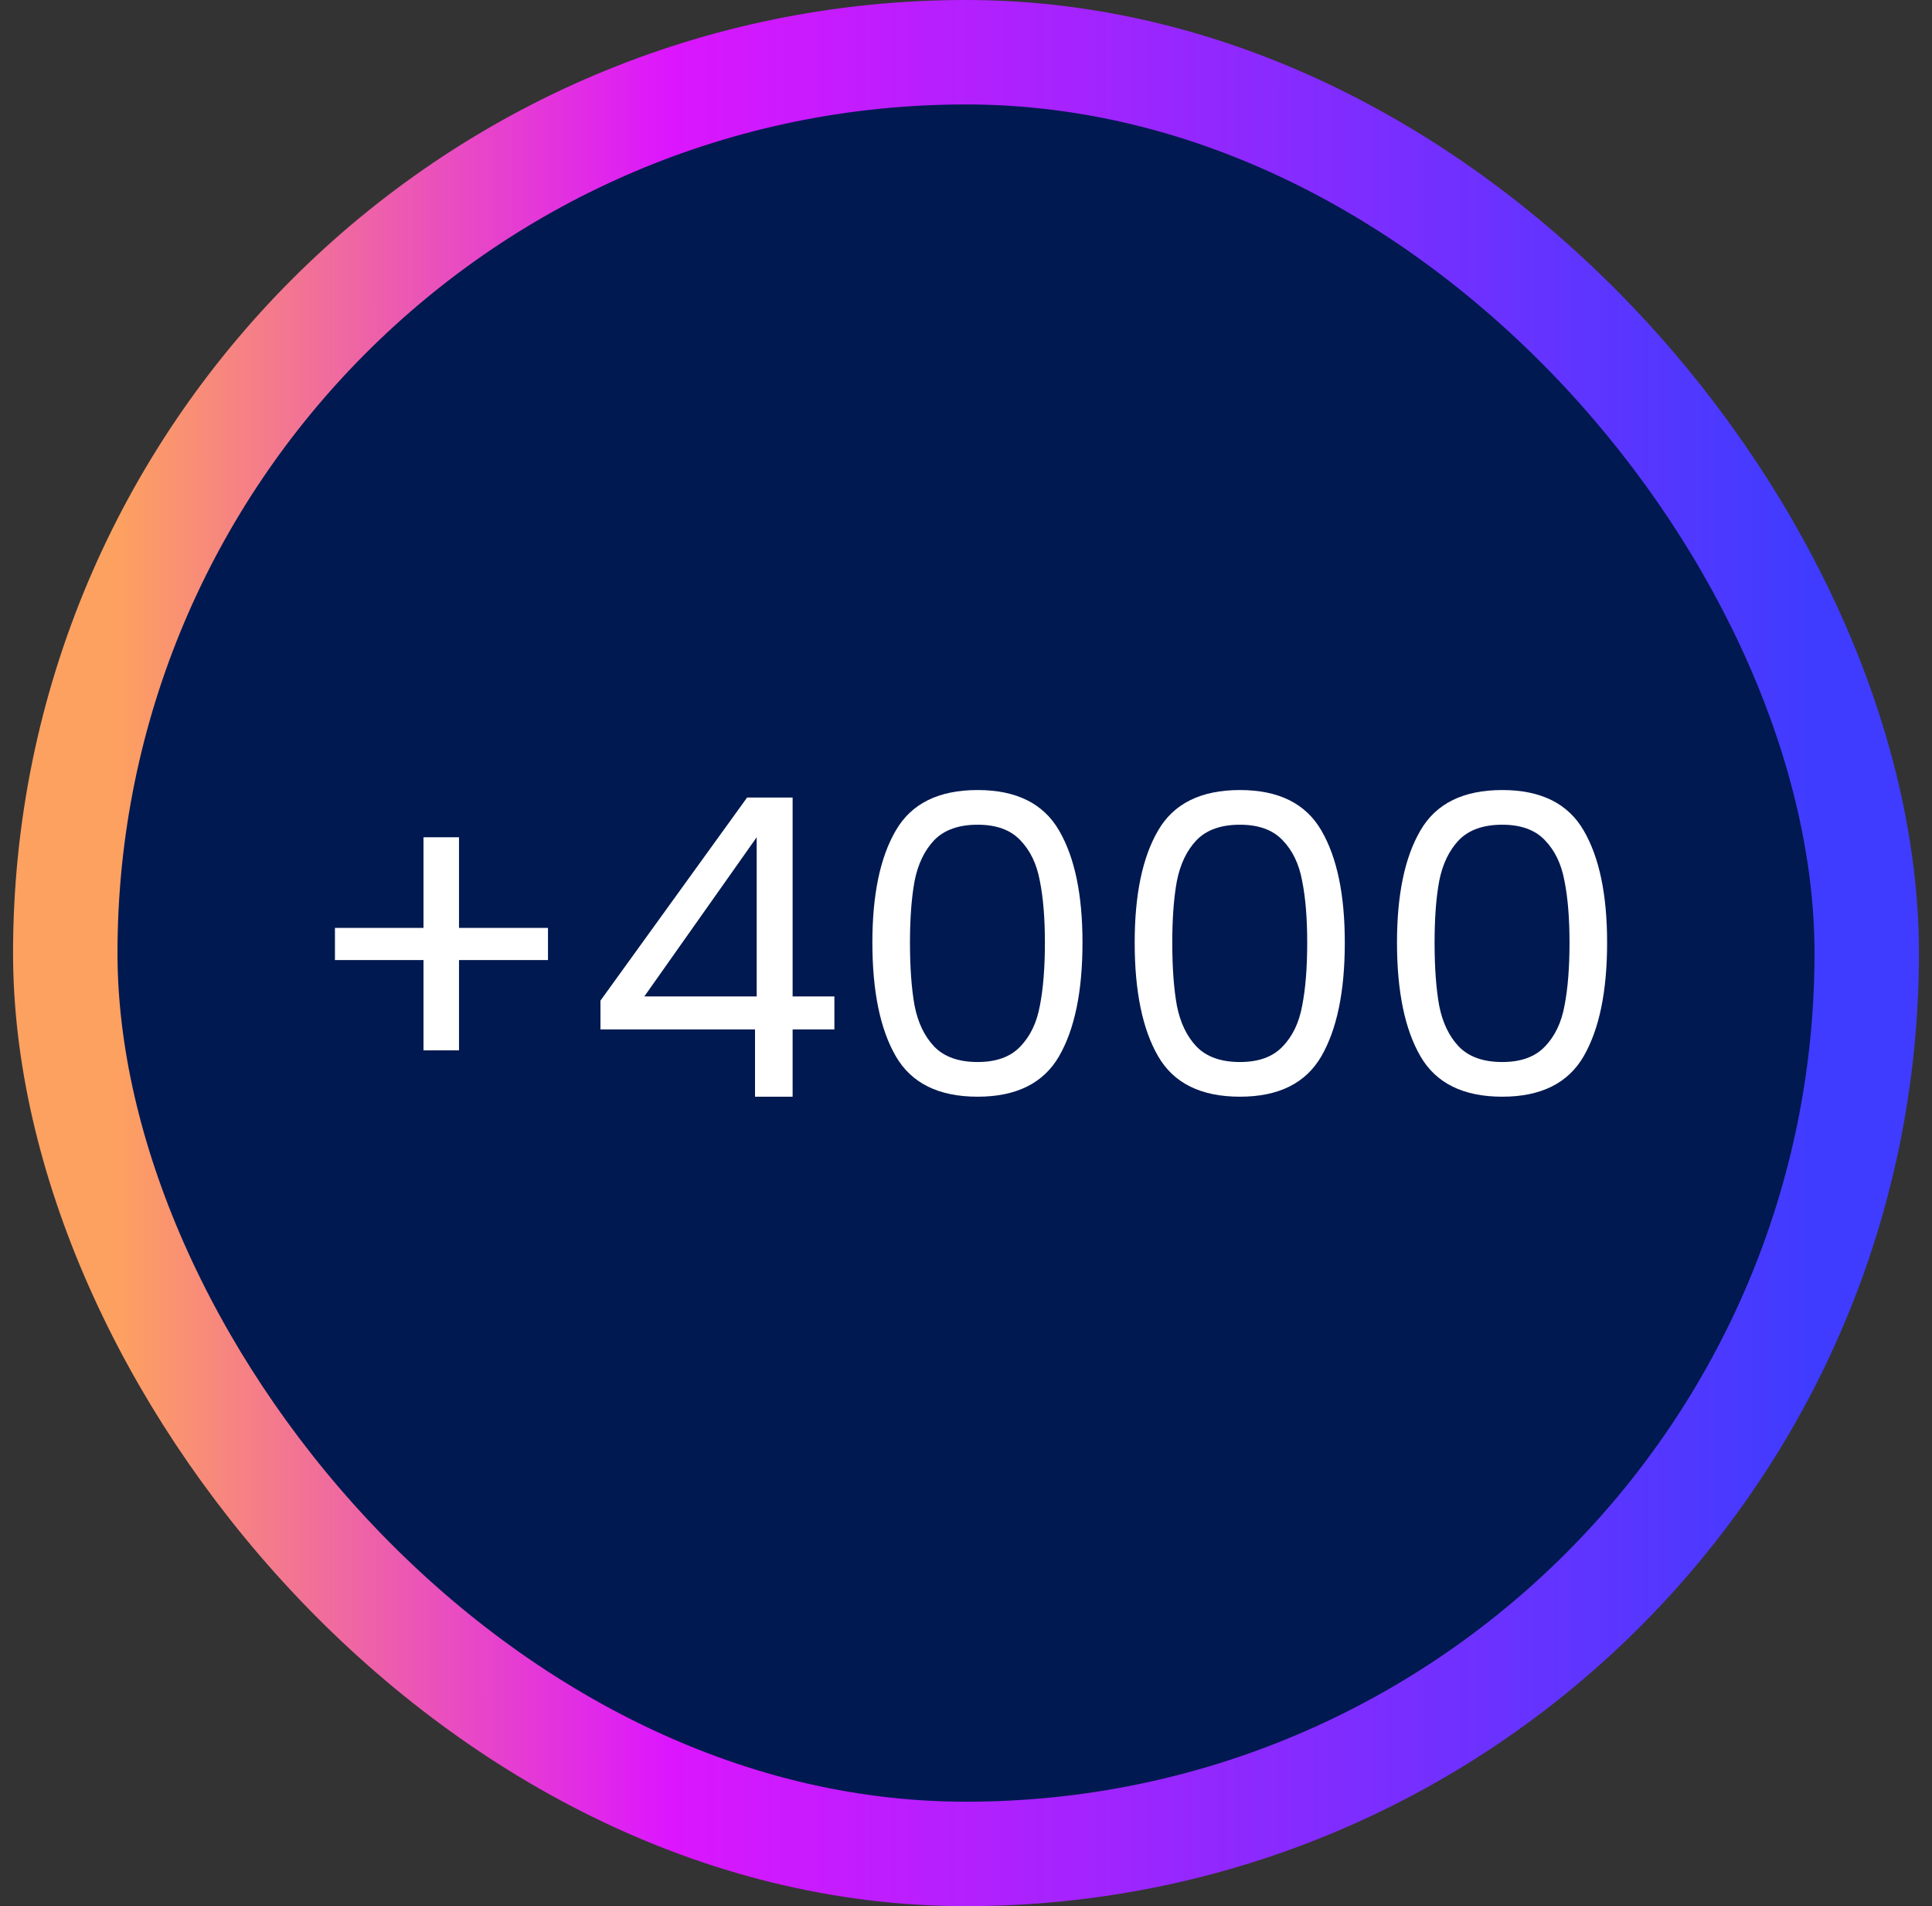
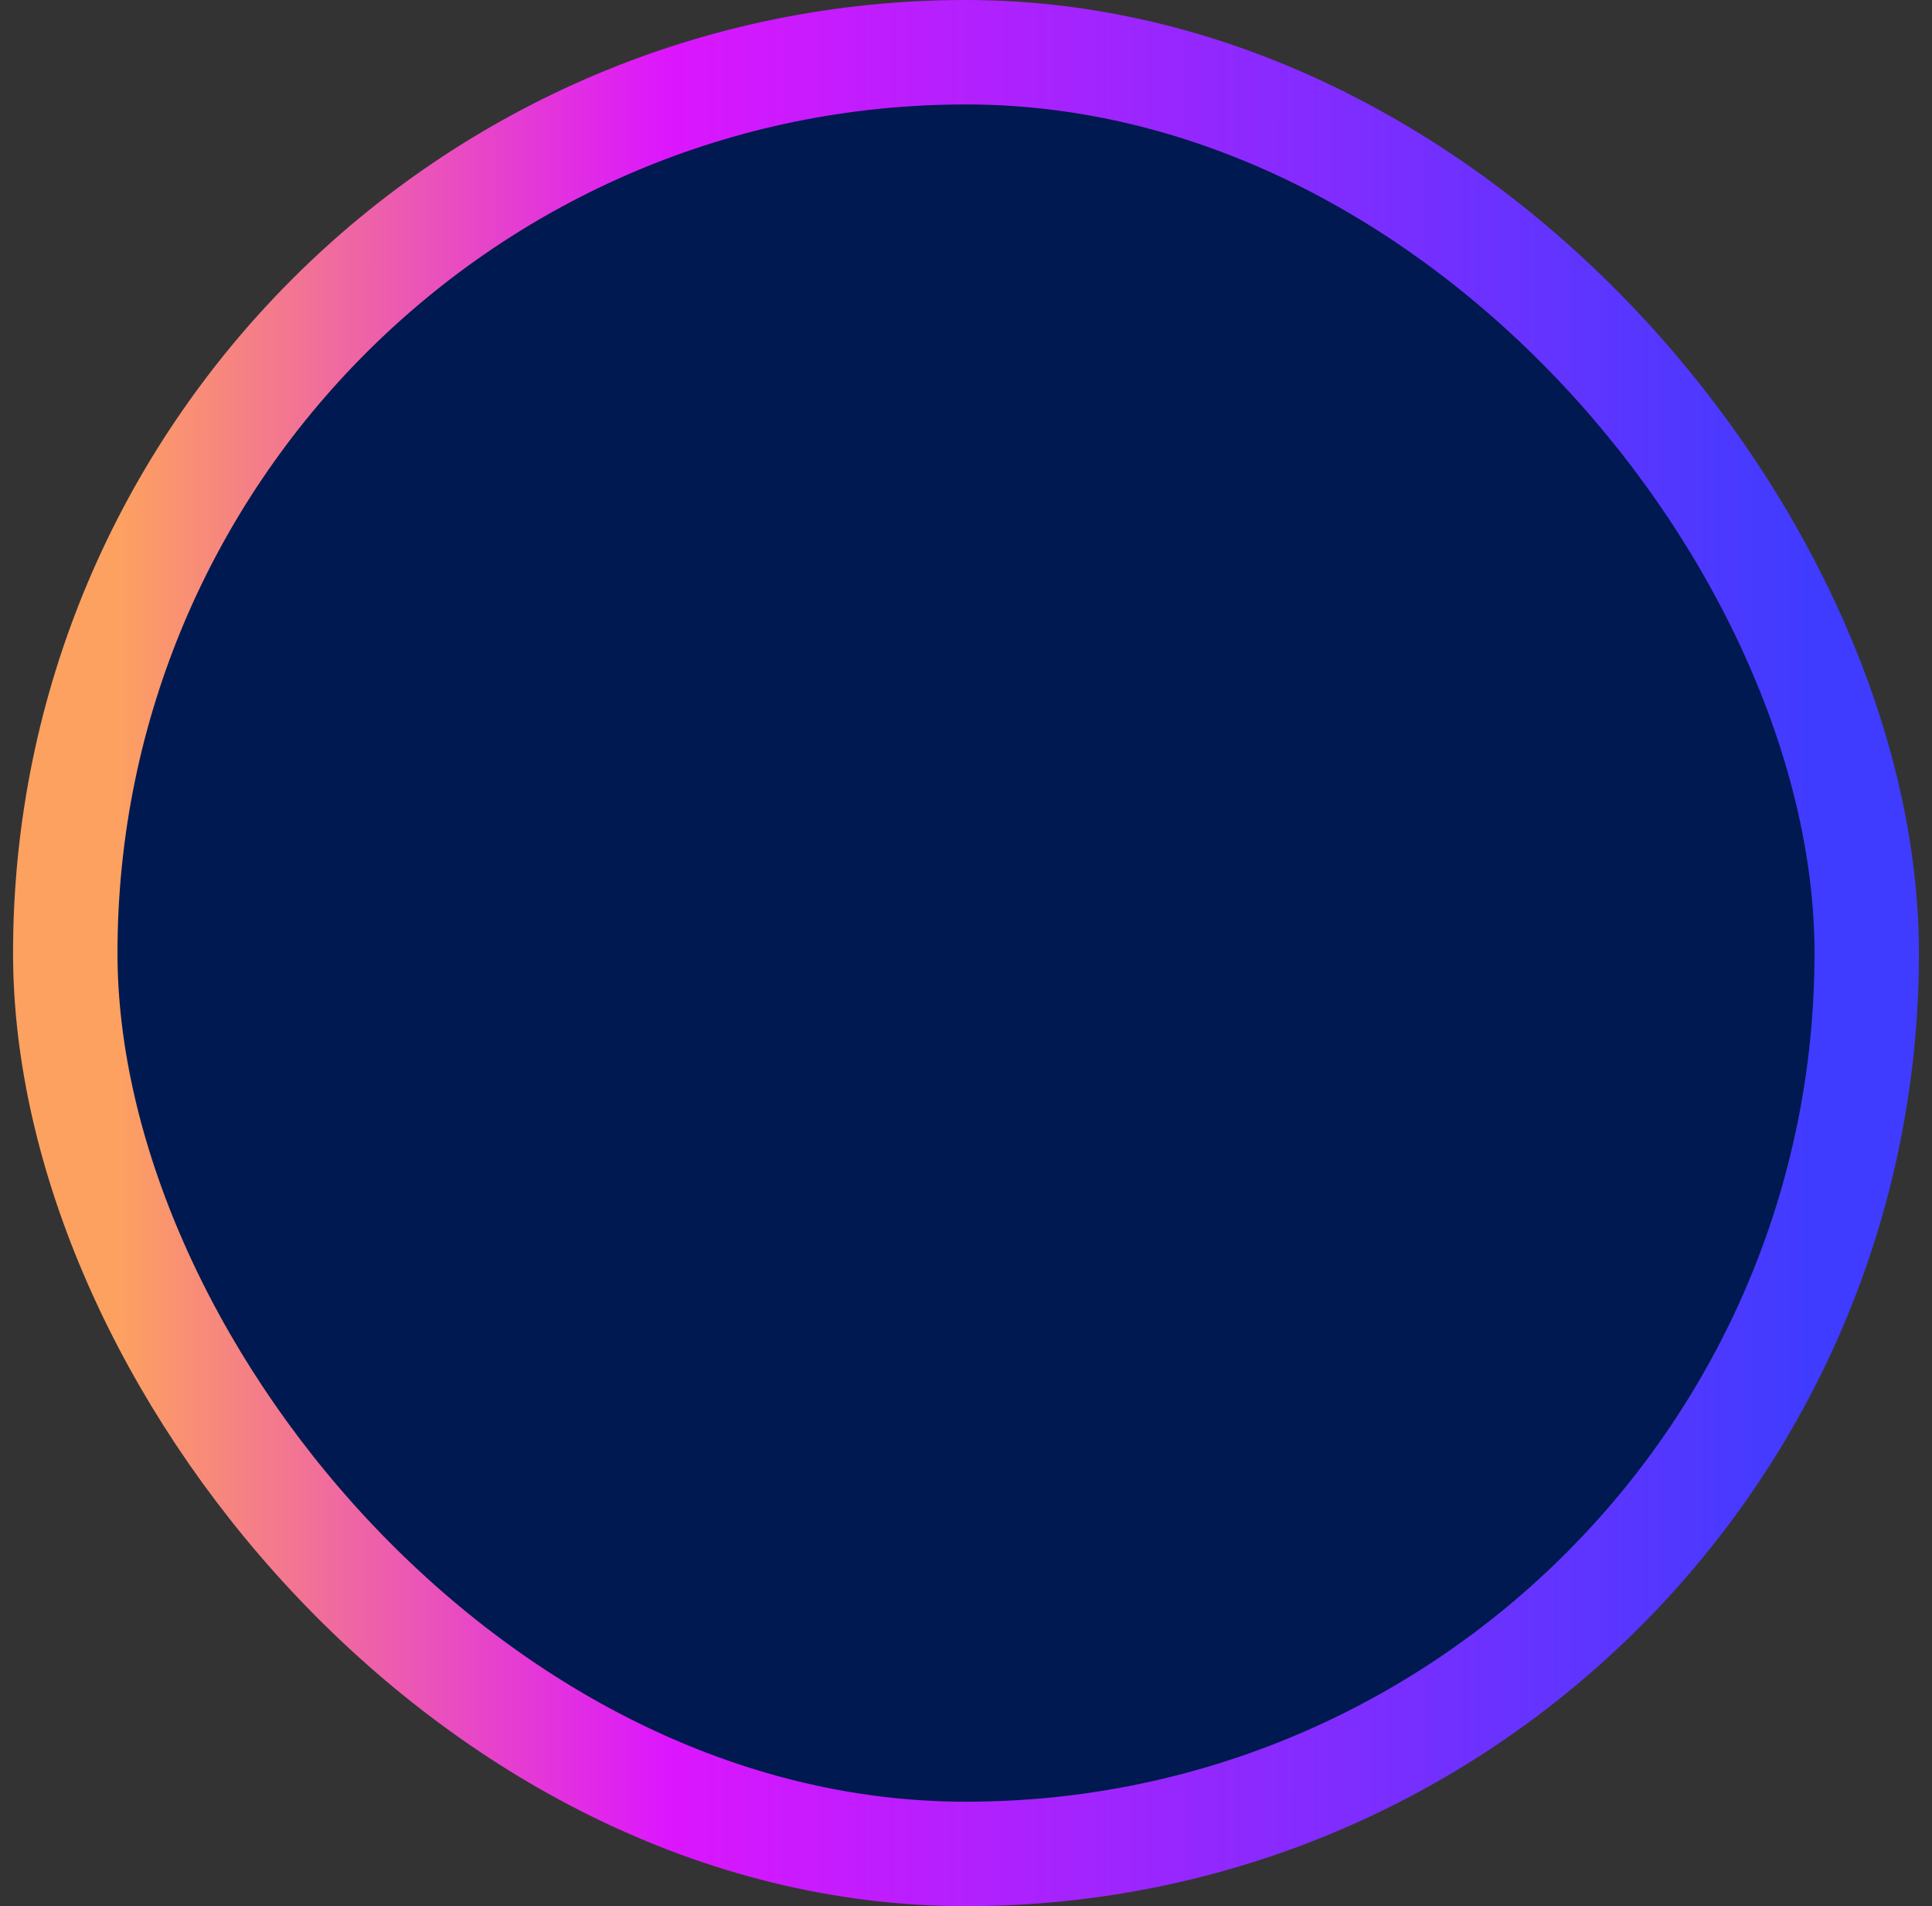
<svg xmlns="http://www.w3.org/2000/svg" width="74" height="73" viewBox="0 0 74 73" fill="none">
  <rect x="0" y="0" width="74" height="73" fill="#333333" stroke="none" />
  <rect x="2.5" y="2" width="69" height="69" rx="34.5" fill="#001950" />
  <rect x="2.5" y="2" width="69" height="69" rx="34.5" stroke="url(#paint0_linear_1158_21761)" stroke-width="4" />
-   <path d="M20.989 36.768H17.581V40.224H16.221V36.768H12.829V35.536H16.221V32.064H17.581V35.536H20.989V36.768ZM22.999 39.424V38.32L28.615 30.544H30.359V38.16H31.959V39.424H30.359V42H28.919V39.424H22.999ZM28.983 32.064L24.679 38.16H28.983V32.064ZM33.414 36.096C33.414 34.261 33.712 32.832 34.31 31.808C34.907 30.773 35.953 30.256 37.446 30.256C38.928 30.256 39.968 30.773 40.566 31.808C41.163 32.832 41.462 34.261 41.462 36.096C41.462 37.963 41.163 39.413 40.566 40.448C39.968 41.483 38.928 42 37.446 42C35.953 42 34.907 41.483 34.31 40.448C33.712 39.413 33.414 37.963 33.414 36.096ZM40.022 36.096C40.022 35.168 39.958 34.384 39.83 33.744C39.712 33.093 39.462 32.571 39.078 32.176C38.705 31.781 38.16 31.584 37.446 31.584C36.721 31.584 36.166 31.781 35.782 32.176C35.408 32.571 35.158 33.093 35.03 33.744C34.913 34.384 34.854 35.168 34.854 36.096C34.854 37.056 34.913 37.861 35.03 38.512C35.158 39.163 35.408 39.685 35.782 40.08C36.166 40.475 36.721 40.672 37.446 40.672C38.16 40.672 38.705 40.475 39.078 40.08C39.462 39.685 39.712 39.163 39.83 38.512C39.958 37.861 40.022 37.056 40.022 36.096ZM43.461 36.096C43.461 34.261 43.759 32.832 44.357 31.808C44.954 30.773 45.999 30.256 47.493 30.256C48.975 30.256 50.015 30.773 50.613 31.808C51.21 32.832 51.509 34.261 51.509 36.096C51.509 37.963 51.21 39.413 50.613 40.448C50.015 41.483 48.975 42 47.493 42C45.999 42 44.954 41.483 44.357 40.448C43.759 39.413 43.461 37.963 43.461 36.096ZM50.069 36.096C50.069 35.168 50.005 34.384 49.877 33.744C49.759 33.093 49.509 32.571 49.125 32.176C48.751 31.781 48.207 31.584 47.493 31.584C46.767 31.584 46.213 31.781 45.829 32.176C45.455 32.571 45.205 33.093 45.077 33.744C44.959 34.384 44.901 35.168 44.901 36.096C44.901 37.056 44.959 37.861 45.077 38.512C45.205 39.163 45.455 39.685 45.829 40.08C46.213 40.475 46.767 40.672 47.493 40.672C48.207 40.672 48.751 40.475 49.125 40.08C49.509 39.685 49.759 39.163 49.877 38.512C50.005 37.861 50.069 37.056 50.069 36.096ZM53.508 36.096C53.508 34.261 53.806 32.832 54.404 31.808C55.001 30.773 56.046 30.256 57.54 30.256C59.022 30.256 60.062 30.773 60.66 31.808C61.257 32.832 61.556 34.261 61.556 36.096C61.556 37.963 61.257 39.413 60.66 40.448C60.062 41.483 59.022 42 57.54 42C56.046 42 55.001 41.483 54.404 40.448C53.806 39.413 53.508 37.963 53.508 36.096ZM60.116 36.096C60.116 35.168 60.052 34.384 59.924 33.744C59.806 33.093 59.556 32.571 59.172 32.176C58.798 31.781 58.254 31.584 57.54 31.584C56.814 31.584 56.26 31.781 55.876 32.176C55.502 32.571 55.252 33.093 55.124 33.744C55.006 34.384 54.948 35.168 54.948 36.096C54.948 37.056 55.006 37.861 55.124 38.512C55.252 39.163 55.502 39.685 55.876 40.08C56.26 40.475 56.814 40.672 57.54 40.672C58.254 40.672 58.798 40.475 59.172 40.08C59.556 39.685 59.806 39.163 59.924 38.512C60.052 37.861 60.116 37.056 60.116 36.096Z" fill="white" />
  <defs>
    <linearGradient id="paint0_linear_1158_21761" x1="4.5" y1="36.5" x2="69.5" y2="36.526" gradientUnits="userSpaceOnUse">
      <stop stop-color="#FDA160" />
      <stop offset="0.325" stop-color="#DC16FE" />
      <stop offset="1" stop-color="#3F3CFF" />
    </linearGradient>
  </defs>
</svg>